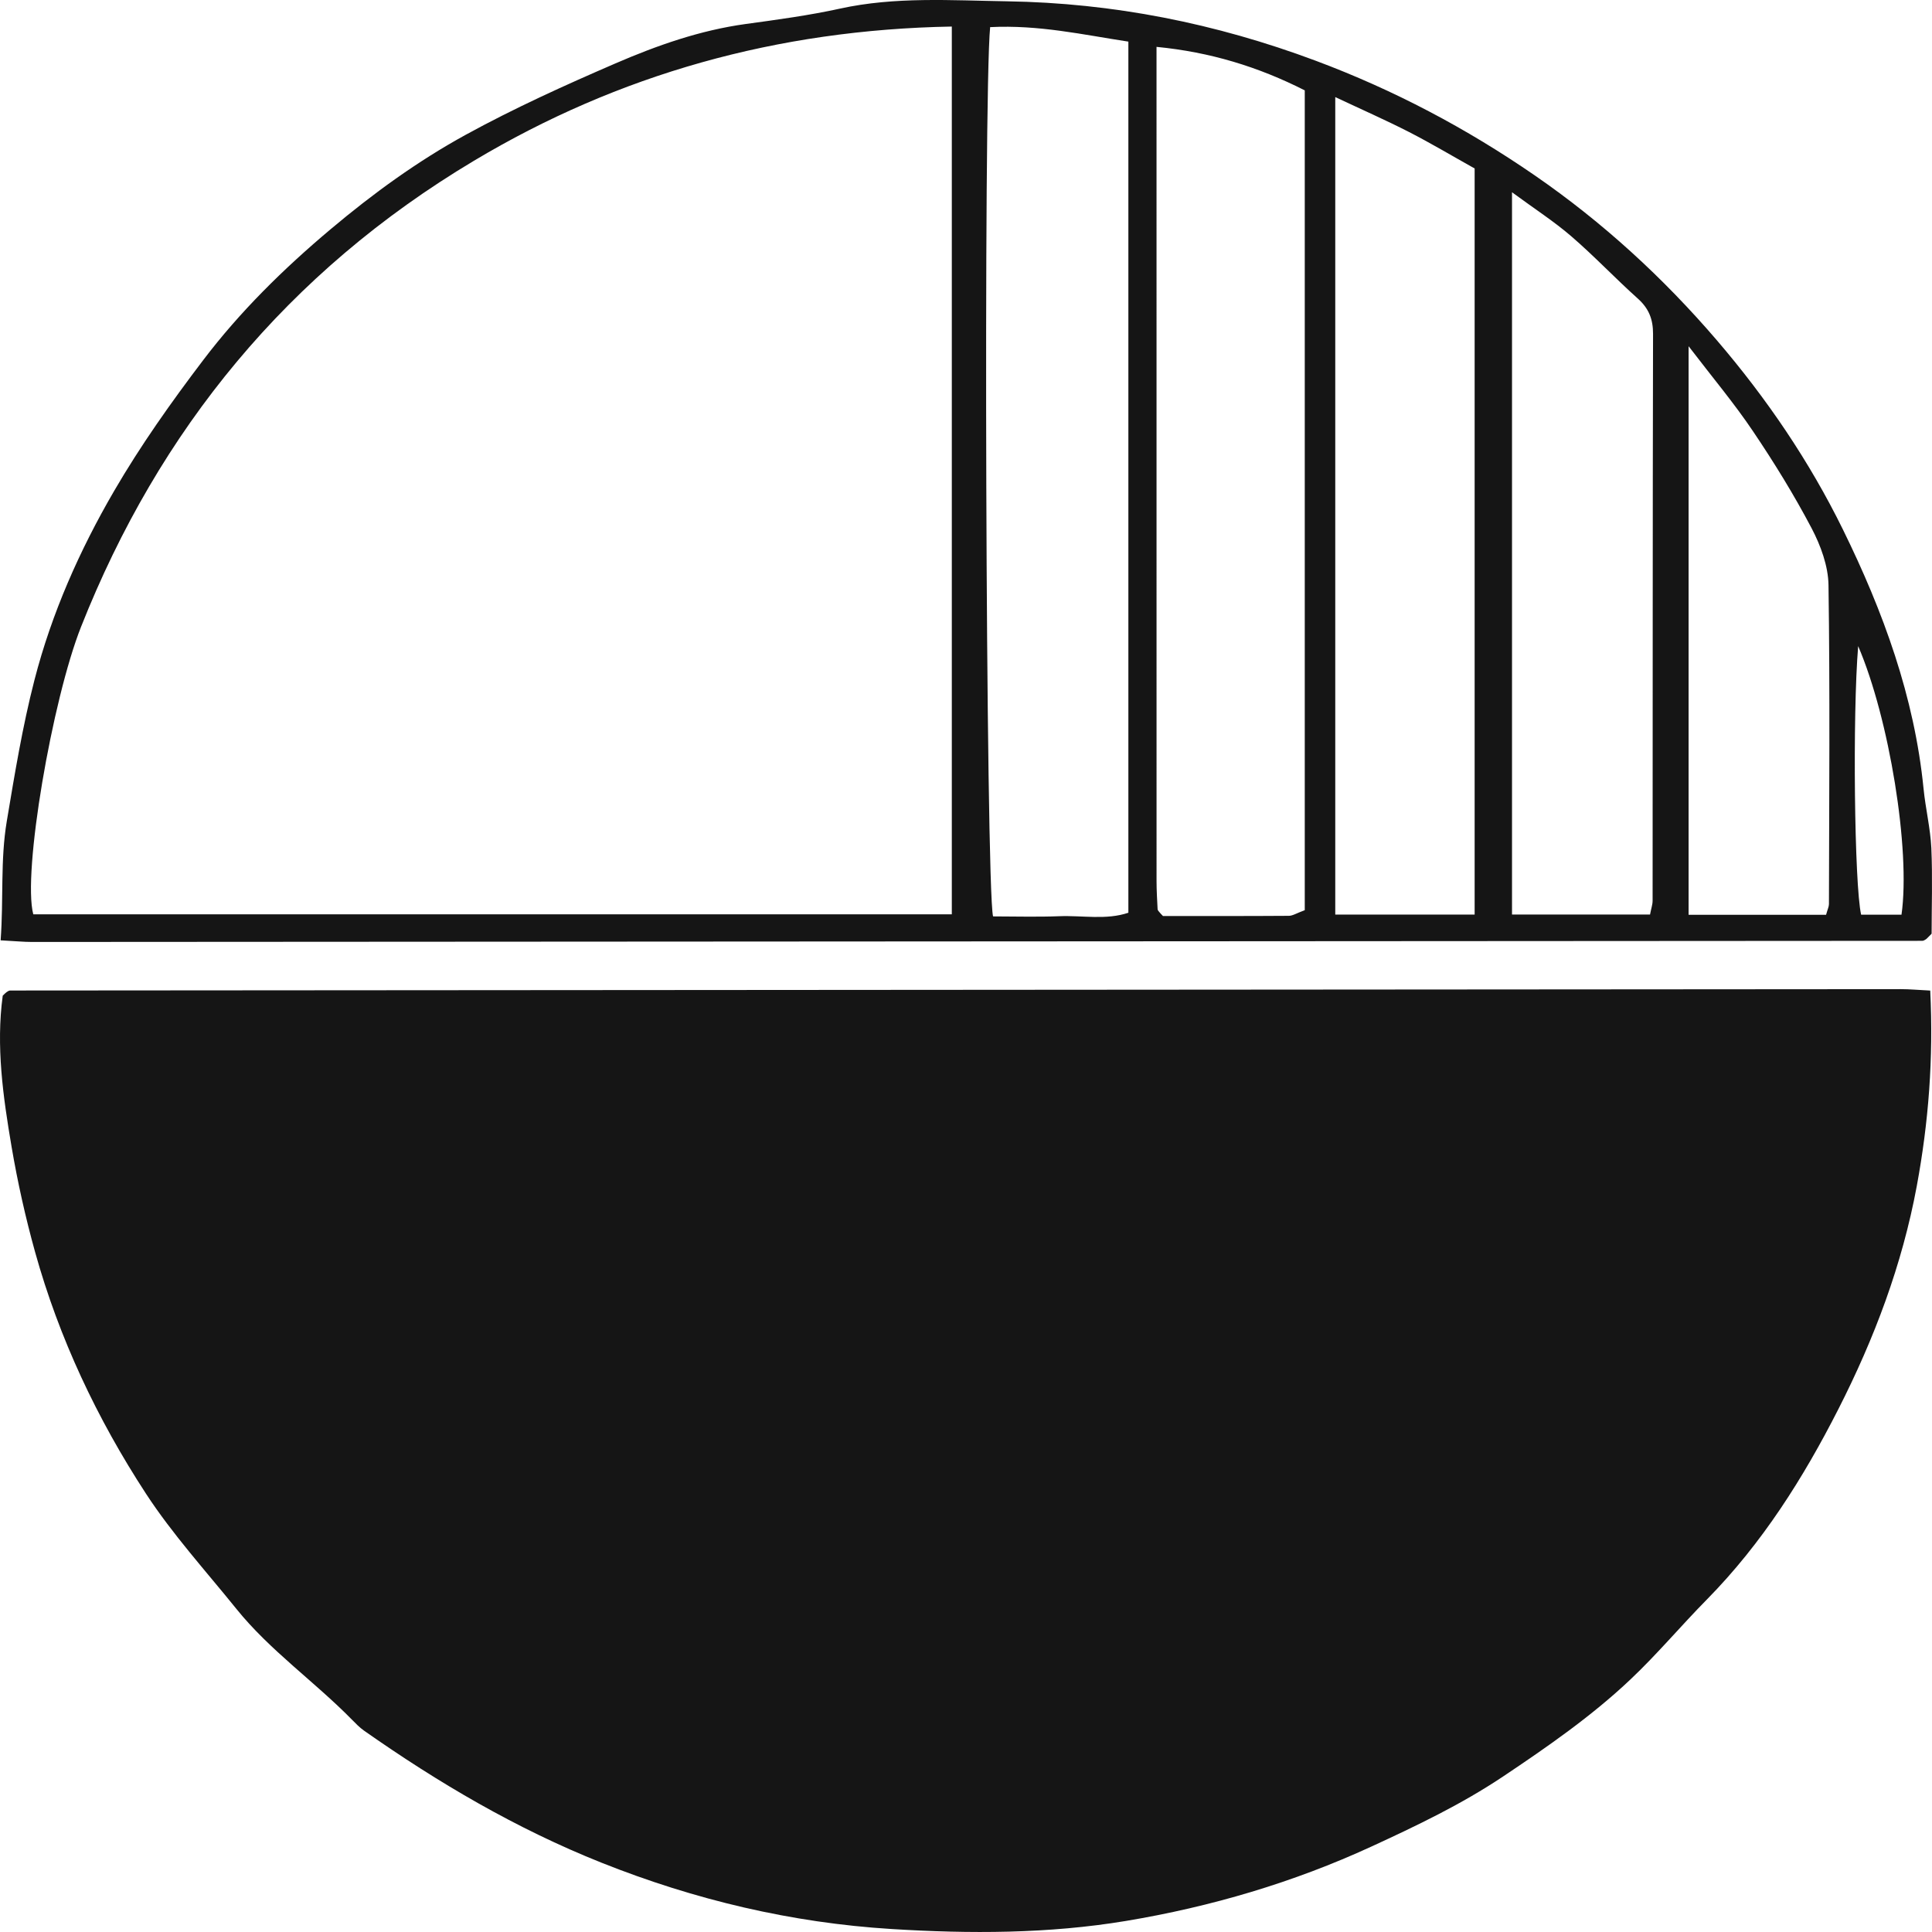
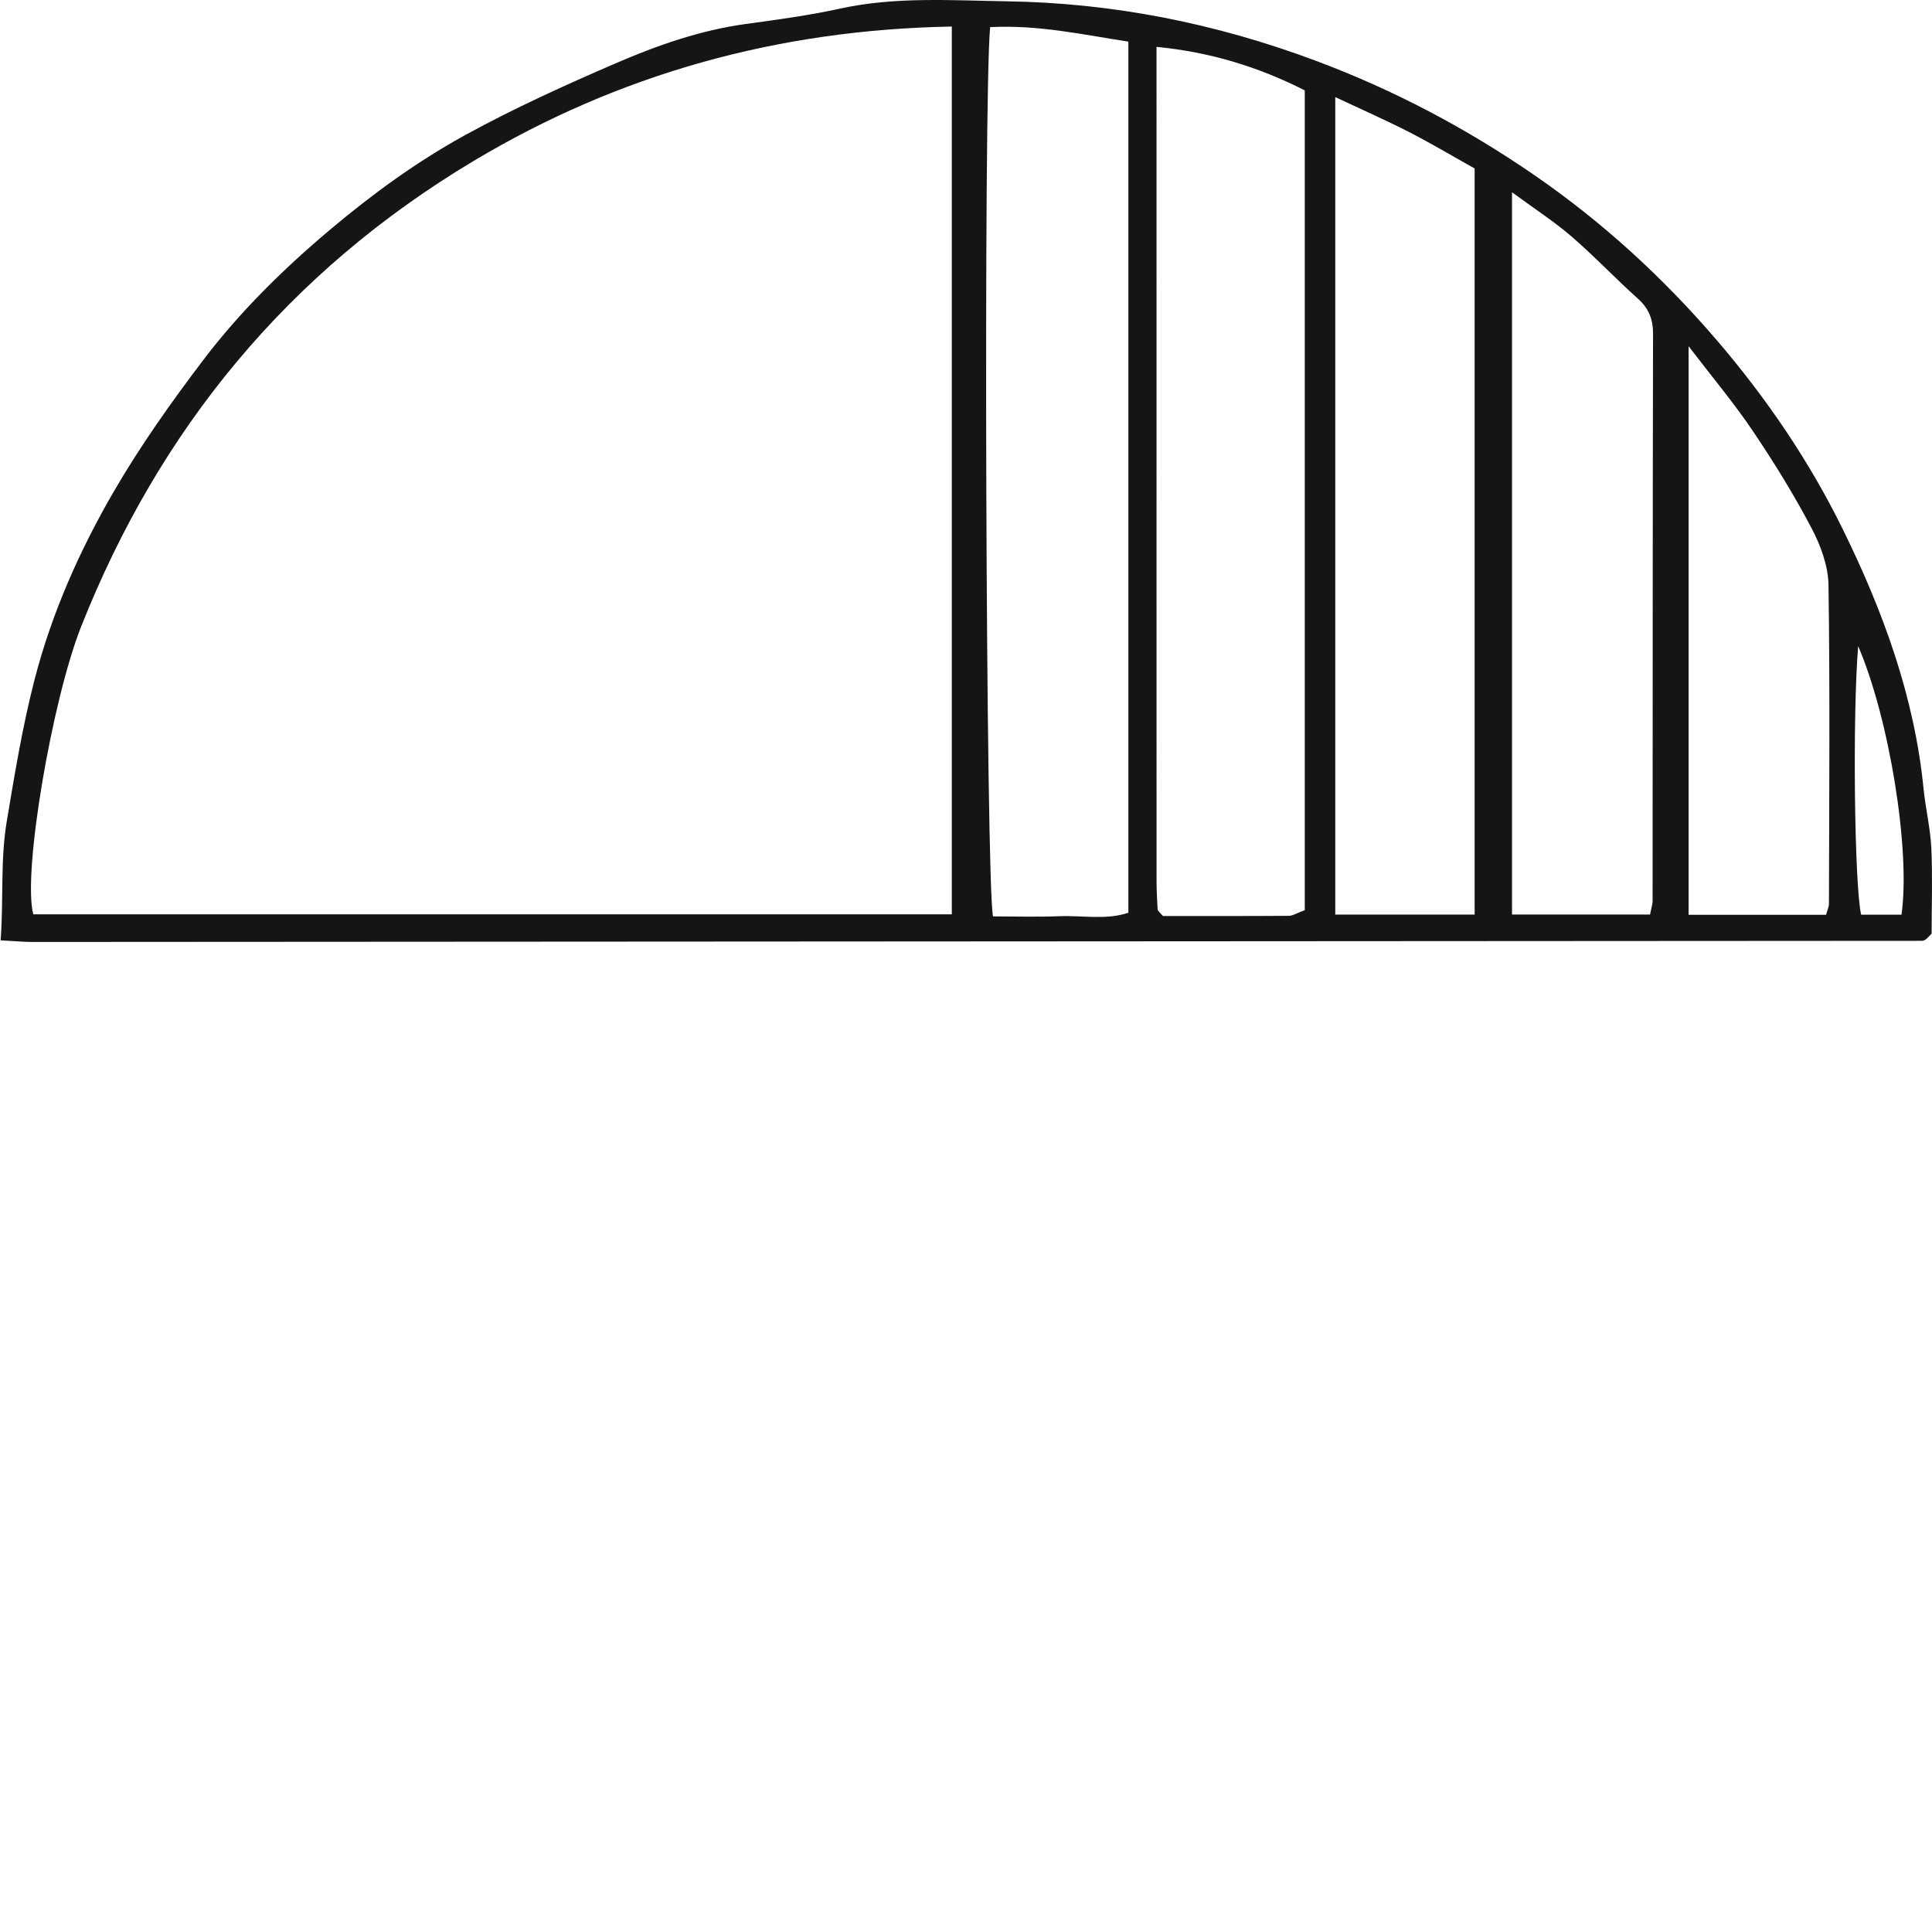
<svg xmlns="http://www.w3.org/2000/svg" width="70" height="70" viewBox="0 0 70 70" fill="none">
-   <path d="M69.936 35.89C70.055 38.367 69.877 40.653 69.449 42.971C68.919 45.826 67.913 48.49 66.609 51.052C65.345 53.538 63.852 55.911 61.851 57.945C60.909 58.899 60.05 59.928 59.076 60.848C57.671 62.177 56.077 63.283 54.456 64.368C52.946 65.377 51.322 66.153 49.685 66.906C46.862 68.205 43.878 69.086 40.797 69.599C37.989 70.066 35.133 70.068 32.304 69.892C28.676 69.668 25.173 68.836 21.793 67.489C18.698 66.255 15.881 64.593 13.19 62.705C13.027 62.59 12.886 62.443 12.747 62.302C11.396 60.926 9.782 59.802 8.568 58.297C7.455 56.917 6.25 55.591 5.289 54.119C3.514 51.399 2.139 48.48 1.272 45.366C0.923 44.111 0.638 42.834 0.42 41.553C0.111 39.734 -0.149 37.903 0.099 36.075C0.163 36.015 0.196 35.976 0.237 35.948C0.276 35.921 0.324 35.888 0.368 35.888C23.209 35.869 46.049 35.853 68.89 35.839C69.188 35.839 69.489 35.868 69.936 35.89Z" fill="#151515" />
  <path d="M68.895 33.14C69.228 30.793 68.448 26.023 67.325 23.41C67.118 25.899 67.187 32.059 67.432 33.14H68.895ZM66.162 33.145C66.218 32.941 66.266 32.85 66.266 32.759C66.274 28.905 66.306 25.051 66.25 21.198C66.239 20.506 65.968 19.768 65.638 19.139C65.002 17.931 64.281 16.76 63.514 15.624C62.844 14.626 62.062 13.695 61.181 12.544V33.145L66.162 33.145ZM59.784 33.136C59.826 32.913 59.877 32.774 59.877 32.635C59.882 25.791 59.877 18.946 59.893 12.102C59.895 11.571 59.744 11.177 59.337 10.814C58.52 10.082 57.767 9.282 56.934 8.564C56.311 8.026 55.608 7.573 54.783 6.966V33.136H59.784ZM53.429 33.137V6.104C52.62 5.652 51.849 5.192 51.05 4.782C50.215 4.355 49.353 3.976 48.379 3.517V33.137H53.429ZM35.875 0.983C35.627 3.454 35.717 32.067 35.98 33.203C36.768 33.203 37.576 33.228 38.382 33.196C39.221 33.163 40.083 33.342 40.883 33.07V1.508C39.237 1.257 37.641 0.894 35.875 0.983ZM47.274 32.978V3.274C45.591 2.421 43.85 1.887 41.903 1.698C41.903 11.779 41.902 21.848 41.904 31.917C41.904 32.259 41.925 32.6 41.942 32.942C41.944 32.983 41.987 33.023 42.017 33.06C42.047 33.099 42.084 33.133 42.137 33.189C43.65 33.189 45.175 33.193 46.7 33.182C46.838 33.181 46.976 33.087 47.274 32.978ZM34.486 0.962C28.145 1.075 22.405 2.698 17.173 5.824C10.42 9.858 5.762 15.575 2.938 22.707C1.89 25.352 0.809 31.633 1.206 33.128H34.486V0.962ZM0.023 34.07C0.134 32.546 0.008 31.173 0.246 29.753C0.534 28.036 0.814 26.324 1.249 24.636C1.872 22.22 2.881 19.944 4.135 17.788C5.092 16.143 6.205 14.571 7.363 13.047C8.696 11.291 10.267 9.744 11.984 8.301C13.518 7.011 15.123 5.844 16.873 4.884C18.622 3.925 20.453 3.095 22.29 2.301C23.801 1.648 25.361 1.097 27.023 0.869C28.163 0.713 29.309 0.559 30.43 0.313C32.437 -0.128 34.467 0.016 36.485 0.047C40.338 0.107 44.044 0.846 47.659 2.196C50.51 3.261 53.137 4.653 55.6 6.35C58.075 8.056 60.26 10.061 62.208 12.332C64.02 14.448 65.558 16.715 66.769 19.178C68.235 22.16 69.364 25.255 69.694 28.574C69.765 29.294 69.941 30.006 69.976 30.726C70.023 31.794 69.986 32.864 69.986 33.83C69.85 33.965 69.819 34.006 69.779 34.033C69.739 34.059 69.691 34.088 69.646 34.088C46.817 34.103 23.989 34.117 1.161 34.129C0.861 34.129 0.56 34.098 0.023 34.07Z" fill="#151515" />
</svg>